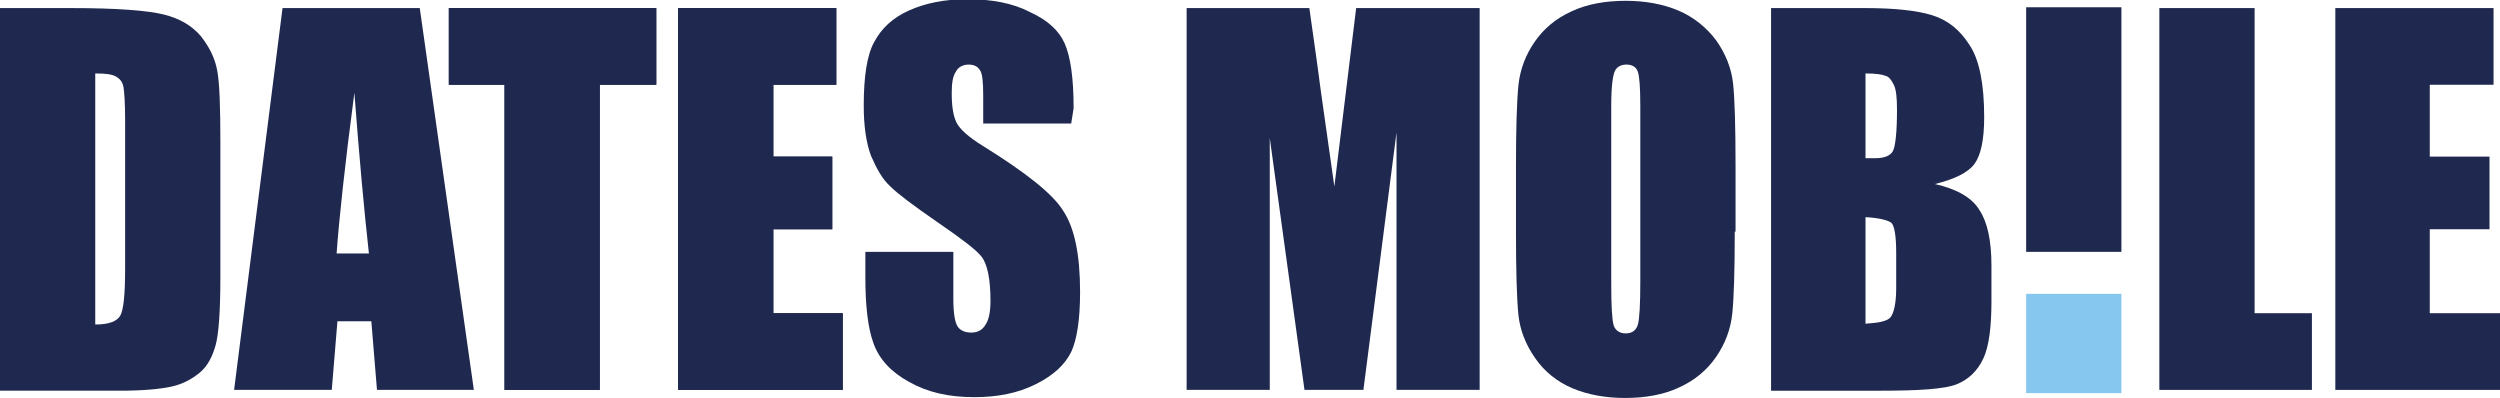
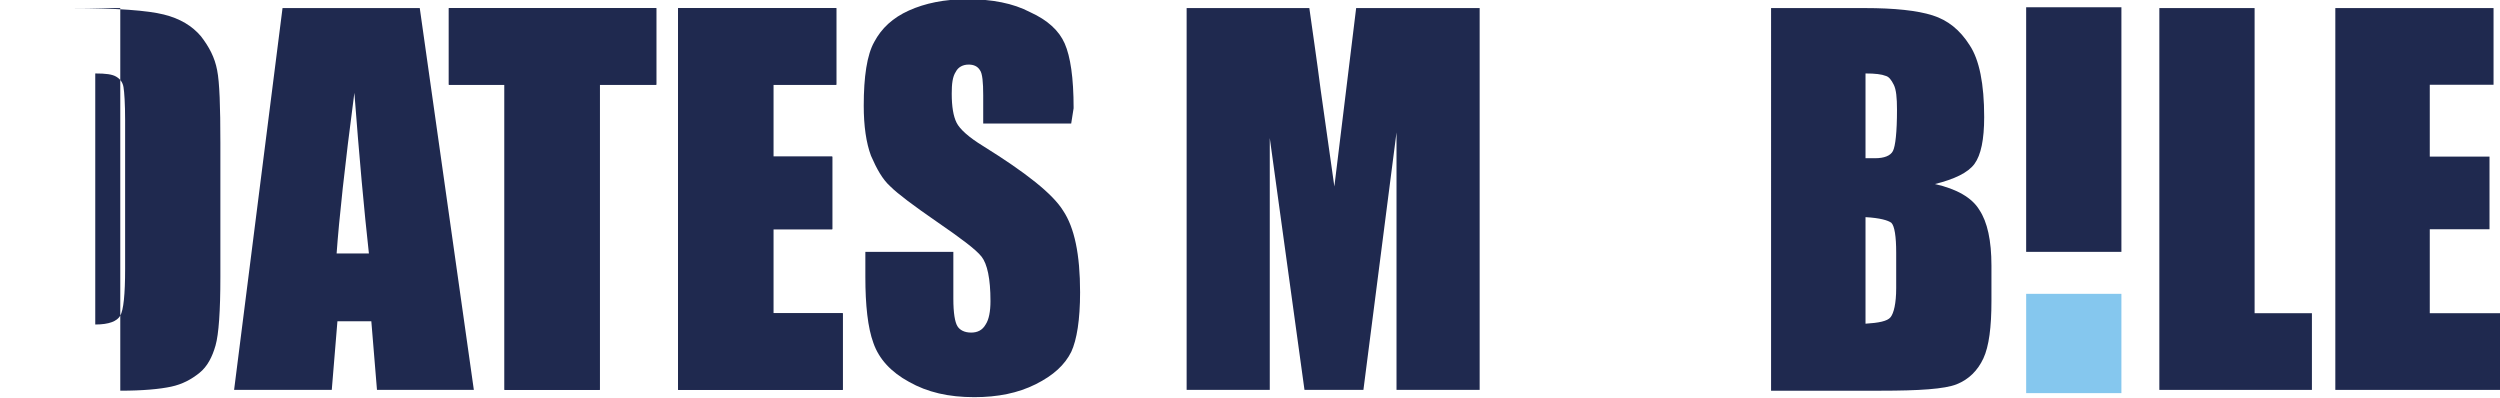
<svg xmlns="http://www.w3.org/2000/svg" version="1.1" id="Layer_1" x="0px" y="0px" viewBox="0 0 309.7 49.3" style="enable-background:new 0 0 309.7 49.3;" xml:space="preserve">
  <style type="text/css">
	.st0{fill:#85C7EE;}
	.st1{fill:#1F294F;}
</style>
  <polygon class="st0" points="262.8,42.1 262.8,48.7 251,48.7 251,36.4 262.8,36.4 " />
  <path class="st1" d="M45.7,31.4c-0.6-5.4-1.2-12-1.8-19.9c-1.2,9.1-1.9,15.7-2.2,19.9H45.7z M52,1l6.7,47.3H46.7L46,39.8h-4.2  l-0.7,8.5H29l6-47.3H52z" />
  <polygon class="st1" points="81.3,1 81.3,10.5 74.3,10.5 74.3,48.3 62.5,48.3 62.5,10.5 55.6,10.5 55.6,1 " />
  <polygon class="st1" points="84,1 103.6,1 103.6,10.5 95.8,10.5 95.8,19.4 103.1,19.4 103.1,28.4 95.8,28.4 95.8,38.8 104.4,38.8   104.4,48.3 84,48.3 " />
-   <path class="st1" d="M11.8,9.1v31.1c1.7,0,2.7-0.4,3.1-1.1c0.4-0.7,0.6-2.6,0.6-5.8V14.9c0-2.1-0.1-3.5-0.2-4.1  c-0.1-0.6-0.4-1-0.9-1.3C13.9,9.2,13.1,9.1,11.8,9.1 M0,1h8.8c5.7,0,9.5,0.3,11.5,0.8c2,0.5,3.5,1.4,4.6,2.7c1,1.3,1.7,2.6,2,4.2  c0.3,1.5,0.4,4.5,0.4,9v16.6c0,4.2-0.2,7.1-0.6,8.5c-0.4,1.4-1,2.6-2,3.4c-1,0.8-2.1,1.4-3.5,1.7c-1.4,0.3-3.5,0.5-6.3,0.5H0V1z" />
+   <path class="st1" d="M11.8,9.1v31.1c1.7,0,2.7-0.4,3.1-1.1c0.4-0.7,0.6-2.6,0.6-5.8V14.9c0-2.1-0.1-3.5-0.2-4.1  c-0.1-0.6-0.4-1-0.9-1.3C13.9,9.2,13.1,9.1,11.8,9.1 M0,1h8.8c5.7,0,9.5,0.3,11.5,0.8c2,0.5,3.5,1.4,4.6,2.7c1,1.3,1.7,2.6,2,4.2  c0.3,1.5,0.4,4.5,0.4,9v16.6c0,4.2-0.2,7.1-0.6,8.5c-0.4,1.4-1,2.6-2,3.4c-1,0.8-2.1,1.4-3.5,1.7c-1.4,0.3-3.5,0.5-6.3,0.5V1z" />
  <polygon class="st1" points="81.3,1 81.3,10.5 74.3,10.5 74.3,48.3 62.5,48.3 62.5,10.5 55.6,10.5 55.6,1 " />
  <polygon class="st1" points="84,1 103.6,1 103.6,10.5 95.8,10.5 95.8,19.4 103.1,19.4 103.1,28.4 95.8,28.4 95.8,38.8 104.4,38.8   104.4,48.3 84,48.3 " />
  <path class="st1" d="M132.7,15.3h-10.9v-3.5c0-1.6-0.1-2.7-0.4-3.1C121.1,8.2,120.6,8,120,8c-0.7,0-1.3,0.3-1.6,0.9  c-0.4,0.6-0.5,1.5-0.5,2.7c0,1.6,0.2,2.8,0.6,3.6c0.4,0.8,1.5,1.8,3.3,2.9c5.3,3.3,8.6,5.9,9.9,8c1.4,2.1,2.1,5.4,2.1,10.1  c0,3.4-0.4,5.9-1.1,7.4c-0.8,1.6-2.2,2.9-4.4,4c-2.2,1.1-4.7,1.6-7.6,1.6c-3.2,0-5.8-0.6-8.1-1.9c-2.2-1.2-3.7-2.8-4.4-4.8  c-0.7-1.9-1-4.7-1-8.2v-3.1h10.9v5.8c0,1.8,0.2,2.9,0.5,3.4c0.3,0.5,0.9,0.8,1.7,0.8c0.8,0,1.4-0.3,1.8-1c0.4-0.6,0.6-1.6,0.6-2.9  c0-2.8-0.4-4.6-1.1-5.5c-0.7-0.9-2.6-2.3-5.5-4.3c-2.9-2-4.9-3.5-5.8-4.4c-1-0.9-1.7-2.2-2.4-3.8c-0.6-1.6-0.9-3.7-0.9-6.2  c0-3.6,0.4-6.3,1.3-7.9c0.9-1.7,2.3-3,4.3-3.9c2-0.9,4.4-1.4,7.2-1.4c3.1,0,5.7,0.5,7.8,1.6c2.2,1,3.6,2.3,4.3,3.9  c0.7,1.6,1.1,4.2,1.1,8L132.7,15.3z" />
  <rect x="251" y="0.9" class="st1" width="11.8" height="30.3" />
  <polygon class="st1" points="289.3,1 308.9,1 308.9,10.5 301,10.5 301,19.4 308.4,19.4 308.4,28.4 301,28.4 301,38.8 309.7,38.8   309.7,48.3 289.3,48.3 " />
  <polygon class="st1" points="279.3,1 279.3,38.8 286.4,38.8 286.4,48.3 267.5,48.3 267.5,1 " />
  <path class="st1" d="M183.3,1v47.3H173l0-31.9l-4.1,31.9h-7.3l-4.3-31.2l0,31.2H147V1h15.2c0.4,2.9,0.9,6.2,1.4,10.1l1.7,12L168,1  H183.3z" />
-   <path class="st1" d="M203.2,13.1c0-2.2-0.1-3.6-0.3-4.2c-0.2-0.6-0.7-0.9-1.4-0.9c-0.6,0-1.1,0.2-1.4,0.7c-0.3,0.5-0.5,2-0.5,4.4  v22.1c0,2.7,0.1,4.4,0.3,5.1c0.2,0.6,0.7,1,1.5,1c0.8,0,1.3-0.4,1.5-1.1c0.2-0.7,0.3-2.5,0.3-5.3V13.1z M214.9,28.7  c0,4.8-0.1,8.1-0.3,10.1c-0.2,2-0.9,3.8-2,5.4c-1.1,1.6-2.6,2.9-4.6,3.8c-1.9,0.9-4.2,1.3-6.7,1.3c-2.4,0-4.6-0.4-6.5-1.2  c-1.9-0.8-3.5-2.1-4.6-3.7c-1.2-1.7-1.9-3.5-2.1-5.4c-0.2-2-0.3-5.4-0.3-10.2v-8.1c0-4.8,0.1-8.1,0.3-10.1c0.2-2,0.9-3.8,2-5.4  c1.1-1.6,2.6-2.9,4.6-3.8c1.9-0.9,4.2-1.3,6.7-1.3c2.4,0,4.6,0.4,6.5,1.2c1.9,0.8,3.5,2.1,4.7,3.7c1.2,1.7,1.9,3.5,2.1,5.4  c0.2,1.9,0.3,5.4,0.3,10.2V28.7z" />
  <path class="st1" d="M231.1,26.9v13.2c1.6-0.1,2.7-0.3,3.1-0.8c0.4-0.5,0.7-1.7,0.7-3.6v-4.4c0-2-0.2-3.3-0.6-3.7  C233.9,27.3,232.9,27,231.1,26.9 M231.1,9.1v10.5c0.5,0,0.9,0,1.2,0c1.1,0,1.9-0.3,2.2-0.9c0.3-0.6,0.5-2.3,0.5-5.1  c0-1.5-0.1-2.5-0.4-3.1c-0.3-0.6-0.6-1-1-1.1C233.1,9.2,232.3,9.1,231.1,9.1 M219.3,1h11.7c3.7,0,6.5,0.3,8.4,0.9  c1.9,0.6,3.4,1.8,4.6,3.7c1.2,1.8,1.8,4.8,1.8,8.9c0,2.8-0.4,4.7-1.2,5.8c-0.8,1.1-2.5,1.9-4.9,2.5c2.7,0.6,4.6,1.7,5.5,3.2  c1,1.5,1.5,3.8,1.5,6.9v4.4c0,3.2-0.3,5.6-1,7.1c-0.7,1.5-1.8,2.6-3.3,3.2c-1.5,0.6-4.7,0.8-9.4,0.8h-13.6V1z" />
</svg>